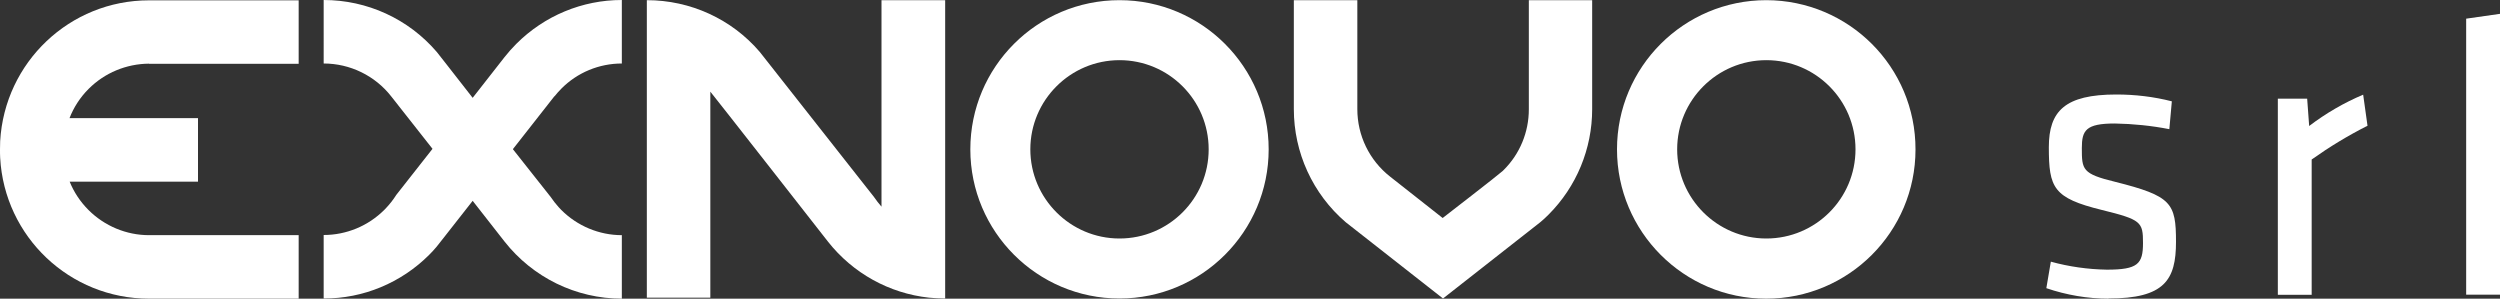
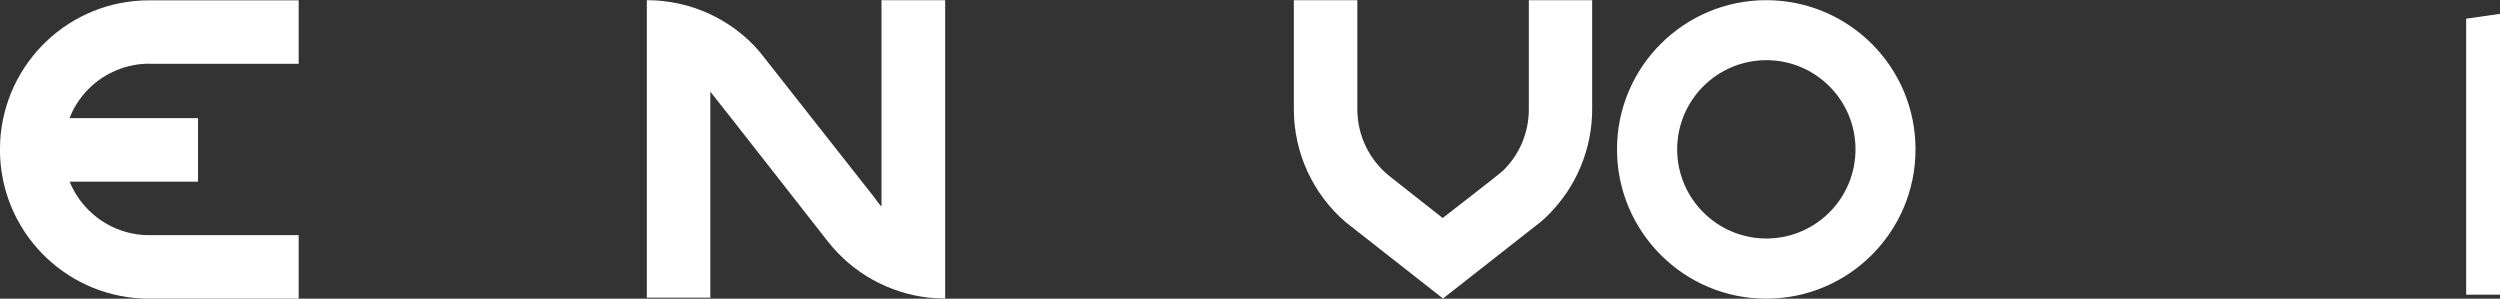
<svg xmlns="http://www.w3.org/2000/svg" id="Logo" viewBox="0 0 150 17.92">
  <rect x="0" y="0" width="150" height="17.92" fill="#333333" stroke="none" />
  <defs>
    <style>
      .cls-1 {
        fill: #fff;
      }
    </style>
  </defs>
  <g id="Srl">
    <path id="LetterL" class="cls-1" d="m147.97,17.68V1.12l2.03-.29v16.85h-2.03Z" />
-     <path id="LetterR" class="cls-1" d="m142.06,7.54c-1.17.59-2.29,1.27-3.36,2.03v8.12h-2.03V5.92h1.76l.12,1.64c1-.76,2.08-1.39,3.24-1.88l.26,1.86Z" />
-     <path id="LetterS" class="cls-1" d="m126.52,17.92c-1.27,0-2.54-.22-3.74-.63l.27-1.59c1.09.3,2.22.46,3.36.48,1.86,0,2.17-.34,2.17-1.6s-.1-1.4-2.46-1.98c-2.93-.72-3.19-1.33-3.19-3.77,0-2.17.97-3.16,4.05-3.16,1.12,0,2.24.13,3.33.41l-.15,1.67c-1.08-.21-2.17-.32-3.27-.34-1.74,0-1.98.41-1.98,1.47,0,1.3.02,1.55,2,2.03,3.38.85,3.65,1.26,3.65,3.6,0,2.29-.69,3.4-4.05,3.4Z" />
  </g>
  <g id="Exnovo">
    <path id="LetterO2" class="cls-1" d="m105.98.01c-4.95,0-8.96,4.01-8.96,8.95s4.01,8.96,8.95,8.96c4.95,0,8.96-4.01,8.96-8.95h0C114.94,4.02,110.93.02,105.98.01Zm0,14.3c-2.95,0-5.35-2.4-5.35-5.35s2.4-5.35,5.35-5.35c2.95,0,5.35,2.39,5.35,5.35,0,2.96-2.4,5.35-5.35,5.35Z" />
    <path id="LetterV" class="cls-1" d="m95.53.01v6.54c0,2.38-.94,4.65-2.62,6.33-.16.16-.32.31-.49.45l-5.84,4.58-5.84-4.58c-1.98-1.7-3.11-4.18-3.11-6.78V.01h3.81v6.54c0,1.58.72,3.07,1.97,4.05h0l3.15,2.48s3.34-2.58,3.6-2.82c.02-.02.04-.04.06-.06.97-.96,1.51-2.27,1.51-3.64V.01h3.8Z" />
-     <path id="LetterO" class="cls-1" d="m67.17.01c-4.95,0-8.95,4.01-8.95,8.95s4.01,8.95,8.95,8.95,8.95-4.01,8.95-8.95S72.11.01,67.17.01h0Zm0,14.3c-2.95,0-5.35-2.4-5.35-5.35s2.4-5.35,5.35-5.35c2.95,0,5.35,2.39,5.35,5.35,0,2.96-2.4,5.35-5.35,5.35Z" />
    <path id="LetterN" class="cls-1" d="m56.71.01v17.9c-.32,0-.65-.02-.97-.05-2.39-.26-4.57-1.47-6.06-3.36,0,0-6.97-8.91-7.06-9v12.36h-3.81V.01c2.61,0,5.09,1.13,6.78,3.11l6.85,8.7c.14.2.29.4.45.58V.01h3.81Z" />
-     <path id="LetterX" class="cls-1" d="m33.26,5.78l-2.48,3.16v.02s2.27,2.87,2.27,2.87h0c.14.21.3.41.47.6h0c.05.06.11.11.16.17.96.96,2.27,1.51,3.63,1.51v3.81c-2.75,0-5.34-1.27-7.04-3.43h0l-1.91-2.44-1.64,2.09h0l-.52.66c-.14.17-.29.33-.45.49-1.68,1.68-3.96,2.63-6.33,2.62v-3.81c1.36,0,2.67-.54,3.64-1.51.02-.02.04-.04.06-.06.25-.26.47-.54.66-.84l2.17-2.76-2.48-3.15h0c-.97-1.24-2.47-1.97-4.05-1.97V0c2.61,0,5.08,1.13,6.78,3.11l.52.66h0l1.64,2.1,1.91-2.44h0c.22-.28.46-.55.71-.8C32.67.94,34.94,0,37.31,0v3.81c-1.36,0-2.67.54-3.63,1.51-.15.15-.28.3-.41.46h-.01Z" />
    <path id="LetterE" class="cls-1" d="m8.94,3.83h8.98V.02h-8.98C4.19.02.28,3.73.01,8.47c0,.17-.01.33-.01.5s0,.33.01.5c.26,4.74,4.18,8.45,8.93,8.45h8.98v-3.81h-8.98c-1.36,0-2.67-.55-3.63-1.51-.5-.5-.88-1.08-1.13-1.7h7.7v-3.81h-7.71c.25-.64.63-1.24,1.15-1.76.96-.96,2.26-1.5,3.62-1.51Z" />
  </g>
</svg>